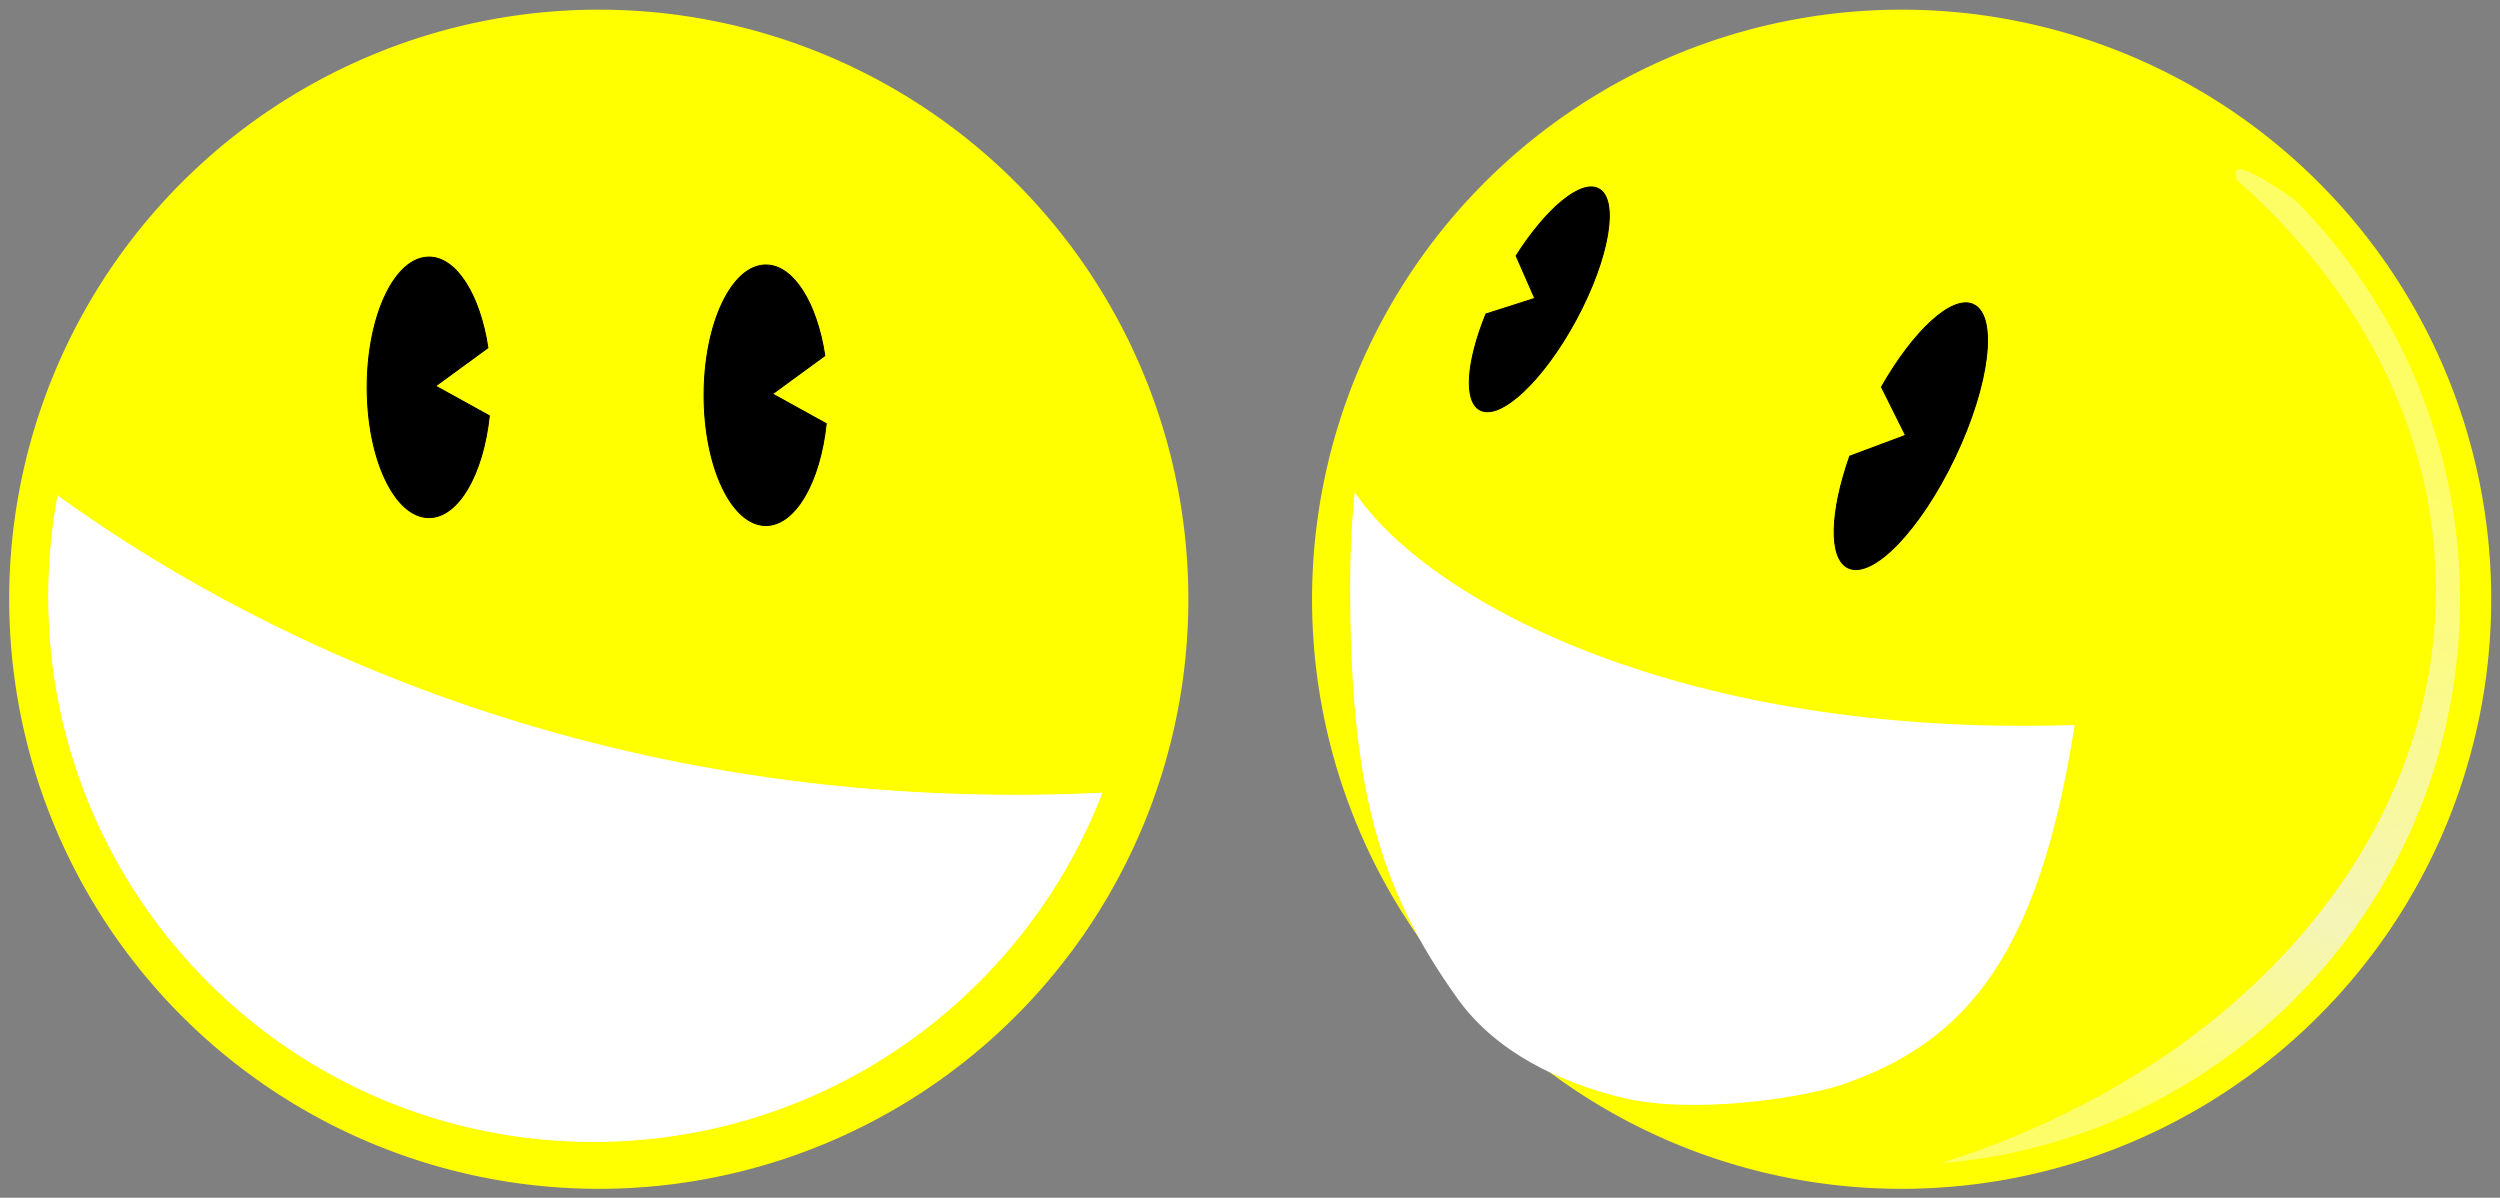
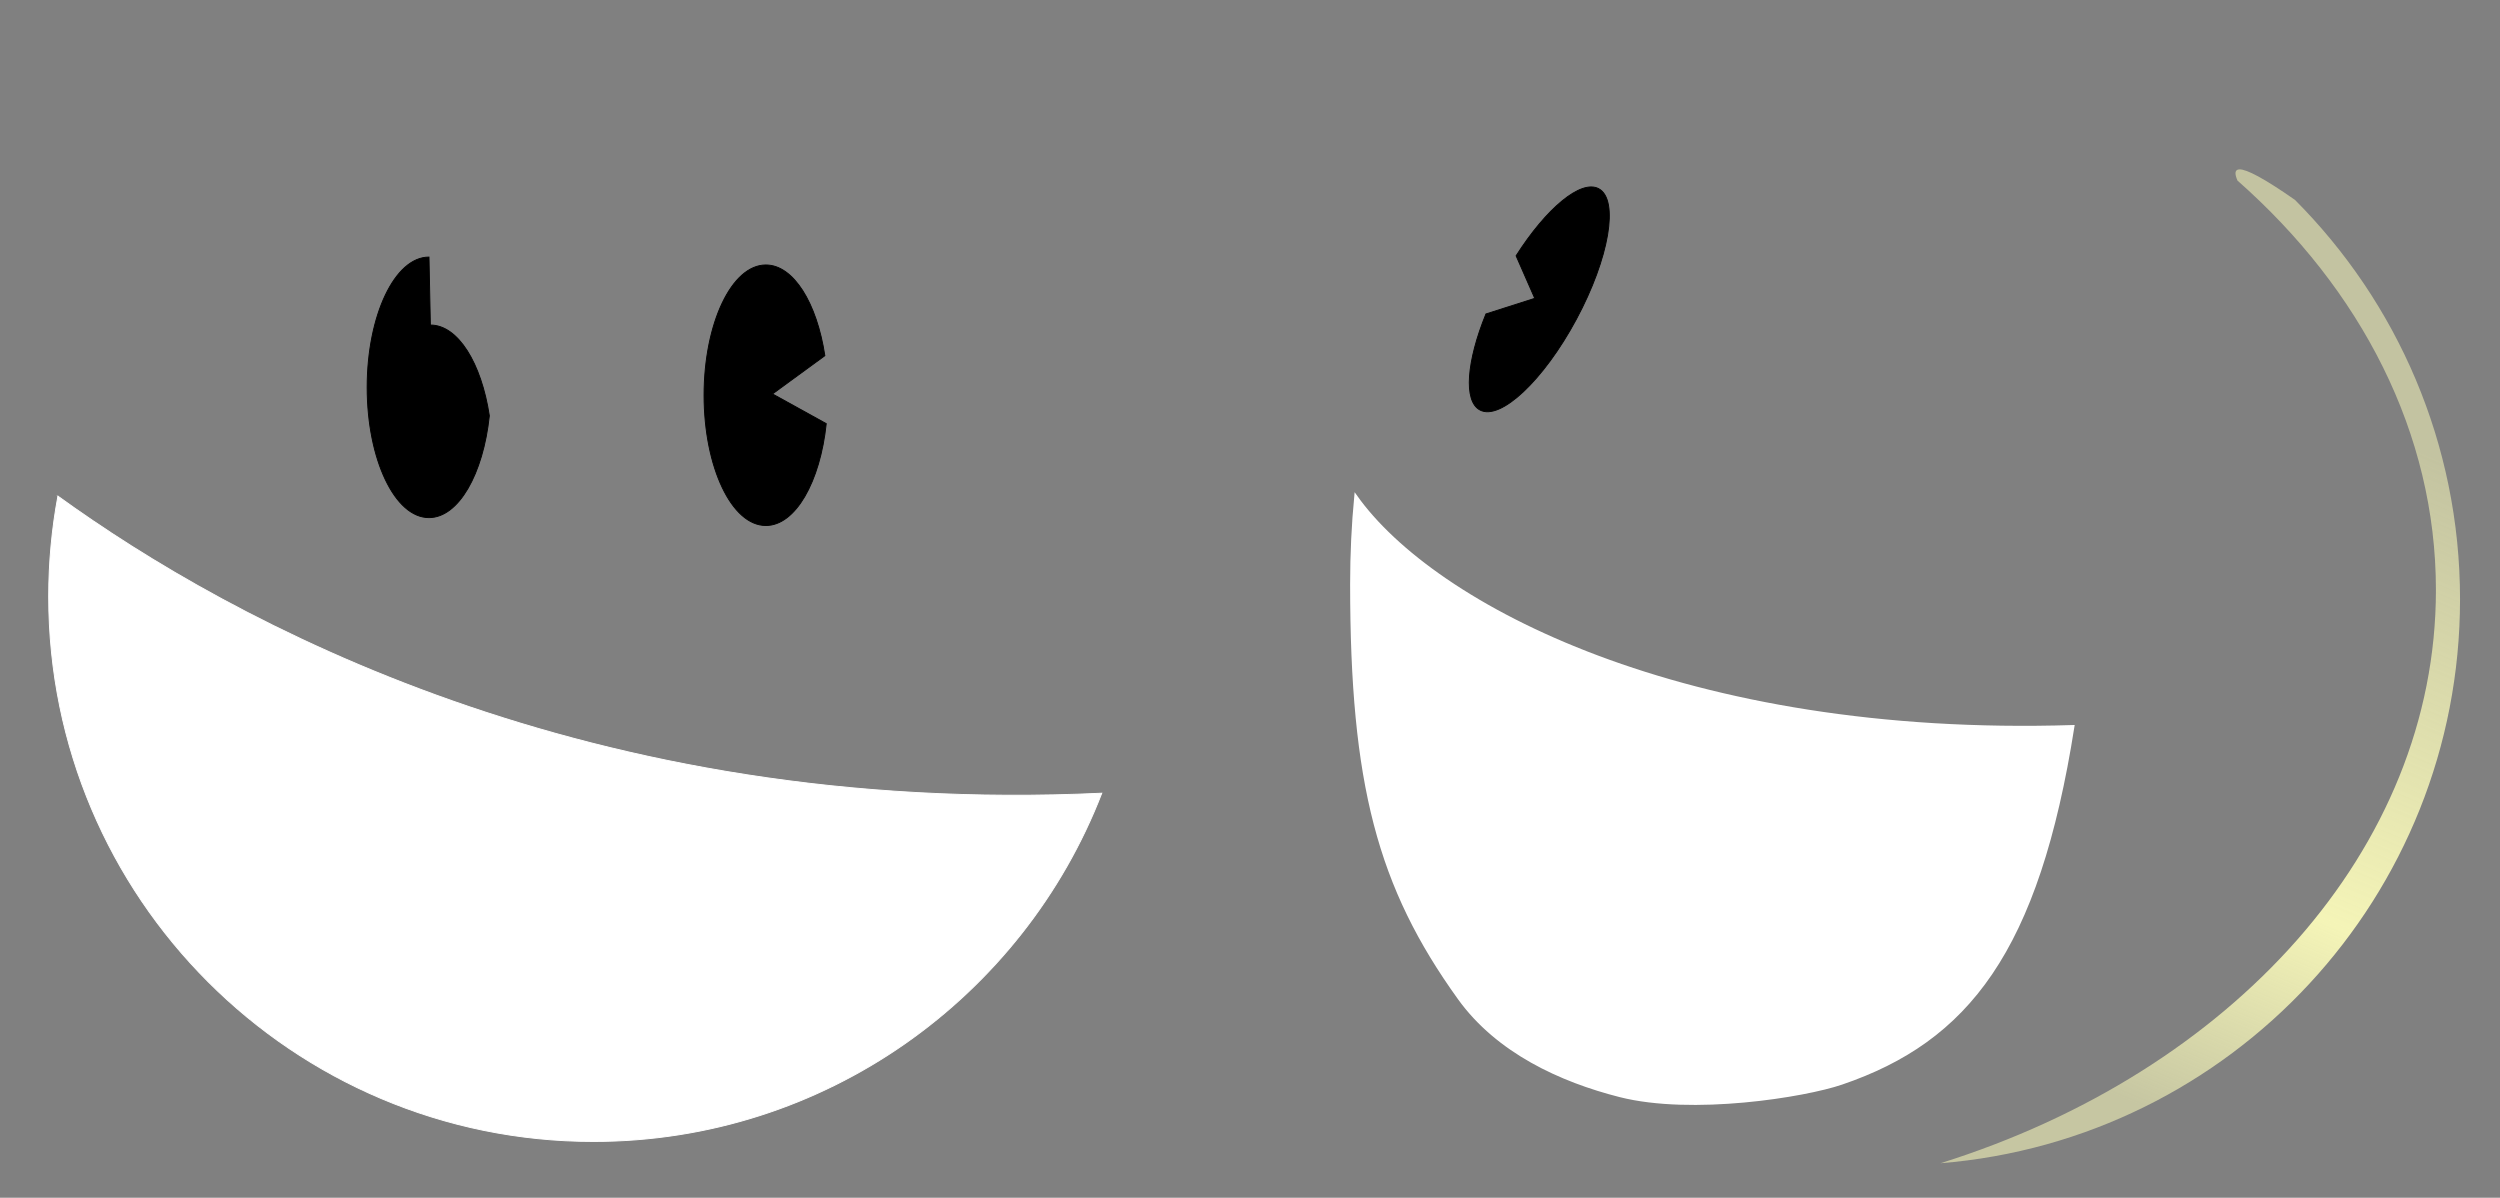
<svg xmlns="http://www.w3.org/2000/svg" xmlns:ns1="http://www.inkscape.org/namespaces/inkscape" xmlns:ns2="http://sodipodi.sourceforge.net/DTD/sodipodi-0.dtd" xmlns:xlink="http://www.w3.org/1999/xlink" ns1:version="0.48.1 r9760" version="1.1" id="svg2" height="628.24" width="1311.341" ns2:docname="Smiley Bros.svg">
  <rect width="100%" height="100%" fill="#808080" stroke="none" />
  <title id="title14211">Smiley Bros</title>
  <ns2:namedview id="base" pagecolor="#ffffff" bordercolor="#666666" borderopacity="1.0" ns1:pageopacity="1" ns1:pageshadow="2" ns1:zoom="0.82770924" ns1:cx="782.12446" ns1:cy="330.94764" ns1:document-units="px" ns1:current-layer="svg2" showgrid="false" ns1:window-width="1680" ns1:window-height="975" ns1:window-x="0" ns1:window-y="24" ns1:window-maximized="1" fit-margin-top="5" fit-margin-left="5" fit-margin-right="5" fit-margin-bottom="5" />
  <defs id="defs4">
    <linearGradient gradientUnits="userSpaceOnUse" y2="352.196" x2="-254.99" y1="702.984" x1="-402.912" id="linearGradient3077" xlink:href="#linearGradient3071" ns1:collect="always" />
    <linearGradient id="linearGradient3071">
      <stop id="stop3073" offset="0" style="stop-color:#fcfcbc;stop-opacity:0.563;" />
      <stop style="stop-color:#f4f4b7;stop-opacity:1;" offset="0.341" id="stop3095" />
      <stop id="stop3075" offset="1" style="stop-color:#fcfcbc;stop-opacity:0.541;" />
    </linearGradient>
    <linearGradient ns1:collect="always" xlink:href="#linearGradient3071" id="linearGradient14188" gradientUnits="userSpaceOnUse" gradientTransform="translate(964.067,-26.972)" x1="-402.912" y1="702.984" x2="-254.99" y2="352.196" />
    <linearGradient ns1:collect="always" xlink:href="#linearGradient3071" id="linearGradient3827" gradientUnits="userSpaceOnUse" gradientTransform="translate(964.067,-26.972)" x1="-402.912" y1="702.984" x2="-254.99" y2="352.196" />
  </defs>
  <g id="layer1" ns1:groupmode="layer" ns1:label="Calque 1" transform="translate(405.153,-160.435)" />
  <g id="g14172" transform="matrix(0.98,0,0,0.98,410.271,-150.739)">
    <g id="g14157">
      <g id="g14088">
        <g id="g14082">
-           <path ns2:type="arc" style="color:#000000;fill:#ffff00;stroke:none;stroke-width:0.5;marker:none;visibility:visible;display:inline;overflow:visible;enable-background:accumulate" id="path3024" ns2:cx="373.32794" ns2:cy="501.52734" ns2:rx="315.56778" ns2:ry="315.56778" d="m 688.896,501.527 a 315.568,315.568 0 1 1 -631.136,0 315.568,315.568 0 1 1 631.136,0 z" transform="translate(-471.484,-26.972)" />
          <path style="color:#000000;fill:#ffffff;stroke:#ffffff;stroke-width:0.51;marker:none;visibility:visible;display:inline;overflow:visible;enable-background:accumulate" d="m -387.646,419.369 c -3.25,17.431 -4.938,35.408 -4.938,53.781 0,161.056 130.537,291.625 291.594,291.625 123.956,0 229.854,-77.35 272.062,-186.406 -275.045,12.99 -466.039,-91.957 -558.719,-159 z" id="path3026" ns1:connector-curvature="0" />
          <path style="color:#000000;fill:#000000;stroke:#000000;stroke-width:0.51;stroke-linecap:butt;stroke-linejoin:miter;stroke-miterlimit:4;stroke-opacity:1;stroke-dasharray:none;stroke-dashoffset:0;marker:none;visibility:visible;display:inline;overflow:visible;enable-background:accumulate" d="m -8.714,295.629 c -18.284,0 -33.094,31.237 -33.094,69.75 0,38.513 14.81,69.719 33.094,69.719 15.808,0 29.022,-23.321 32.312,-54.531 L -5.183,364.66 22.848,344.191 c -4.257,-28.158 -16.784,-48.562 -31.562,-48.562 z" id="path3037" ns1:connector-curvature="0" />
-           <path id="path3046" d="m -189.038,291.403 c -18.284,0 -33.094,31.237 -33.094,69.75 0,38.513 14.81,69.719 33.094,69.719 15.808,0 29.022,-23.321 32.312,-54.531 l -28.781,-15.906 28.031,-20.469 c -4.257,-28.158 -16.784,-48.562 -31.562,-48.562 z" style="color:#000000;fill:#000000;stroke:#000000;stroke-width:0.51;stroke-linecap:butt;stroke-linejoin:miter;stroke-miterlimit:4;stroke-opacity:1;stroke-dasharray:none;stroke-dashoffset:0;marker:none;visibility:visible;display:inline;overflow:visible;enable-background:accumulate" ns1:connector-curvature="0" />
+           <path id="path3046" d="m -189.038,291.403 c -18.284,0 -33.094,31.237 -33.094,69.75 0,38.513 14.81,69.719 33.094,69.719 15.808,0 29.022,-23.321 32.312,-54.531 c -4.257,-28.158 -16.784,-48.562 -31.562,-48.562 z" style="color:#000000;fill:#000000;stroke:#000000;stroke-width:0.51;stroke-linecap:butt;stroke-linejoin:miter;stroke-miterlimit:4;stroke-opacity:1;stroke-dasharray:none;stroke-dashoffset:0;marker:none;visibility:visible;display:inline;overflow:visible;enable-background:accumulate" ns1:connector-curvature="0" />
        </g>
      </g>
      <g id="g14074">
        <g id="g14067">
-           <path d="m 688.896,501.527 a 315.568,315.568 0 1 1 -631.136,0 315.568,315.568 0 1 1 631.136,0 z" ns2:ry="315.56778" ns2:rx="315.56778" ns2:cy="501.52734" ns2:cx="373.32794" id="path3048" style="color:#000000;fill:#ffff00;stroke:none;stroke-width:0.5;marker:none;visibility:visible;display:inline;overflow:visible;enable-background:accumulate" ns2:type="arc" transform="translate(225.864,-26.972)" />
          <path ns1:connector-curvature="0" id="path3050" d="m 306.976,419.369 c -1.455,15.256 -2.21,30.989 -2.21,47.069 0,107.028 14.553,161.941 57.601,221.766 20.507,28.5 54.29,44.019 86.053,52.078 38.645,9.805 98.688,0.153 118.689,-6.681 67.141,-22.94 104.854,-70.389 123.806,-190.953 -207.648,6.605 -342.452,-64.604 -383.939,-123.28 z" style="color:#000000;fill:#ffffff;stroke:#ffffff;stroke-width:1.531;marker:none;visibility:visible;display:inline;overflow:visible;enable-background:accumulate" ns2:nodetypes="csaascc" />
          <path ns1:connector-curvature="0" style="color:#000000;fill:#000000;stroke:#000000;stroke-width:0.51;stroke-linecap:butt;stroke-linejoin:miter;stroke-miterlimit:4;stroke-opacity:1;stroke-dasharray:none;stroke-dashoffset:0;marker:none;visibility:visible;display:inline;overflow:visible;enable-background:accumulate" d="m 373.46,373.246 c 10.954,5.885 34.071,-15.87 51.634,-48.57 17.562,-32.7 22.919,-63.961 11.965,-69.846 -9.471,-5.088 -28.022,10.459 -44.226,35.9 l 9.99,22.769 -26.128,8.357 c -10.29,25.277 -12.089,46.634 -3.235,51.391 z" id="path3054" />
-           <path id="path3056" d="m 570.547,457.789 c 13.048,6.21 38.653,-20.336 57.194,-59.269 18.54,-38.933 22.995,-75.509 9.947,-81.719 -11.281,-5.369 -31.937,13.717 -49.31,44.15 l 12.881,25.855 -29.857,11.171 c -10.518,29.91 -11.401,54.792 -0.855,59.812 z" style="color:#000000;fill:#000000;stroke:#000000;stroke-width:0.51;stroke-linecap:butt;stroke-linejoin:miter;stroke-miterlimit:4;stroke-opacity:1;stroke-dasharray:none;stroke-dashoffset:0;marker:none;visibility:visible;display:inline;overflow:visible;enable-background:accumulate" ns1:connector-curvature="0" />
          <path ns1:connector-curvature="0" style="color:#000000;fill:url(#linearGradient3827);fill-opacity:1;stroke:none;stroke-width:0.521;marker:none;visibility:visible;display:inline;overflow:visible;enable-background:accumulate" d="m 780.036,244.465 c -2.602,0.045 -2.692,2.304 -1.094,6 66.086,58.321 106.219,135.061 106.219,219.156 0,139.094 -109.79,258.101 -265.219,306.812 155.706,-12.591 278.125,-142.926 278.125,-301.875 0,-83.44 -33.764,-158.974 -88.344,-213.75 -16.817,-11.744 -25.915,-16.409 -29.688,-16.344 z" id="path3058" />
        </g>
      </g>
    </g>
  </g>
</svg>